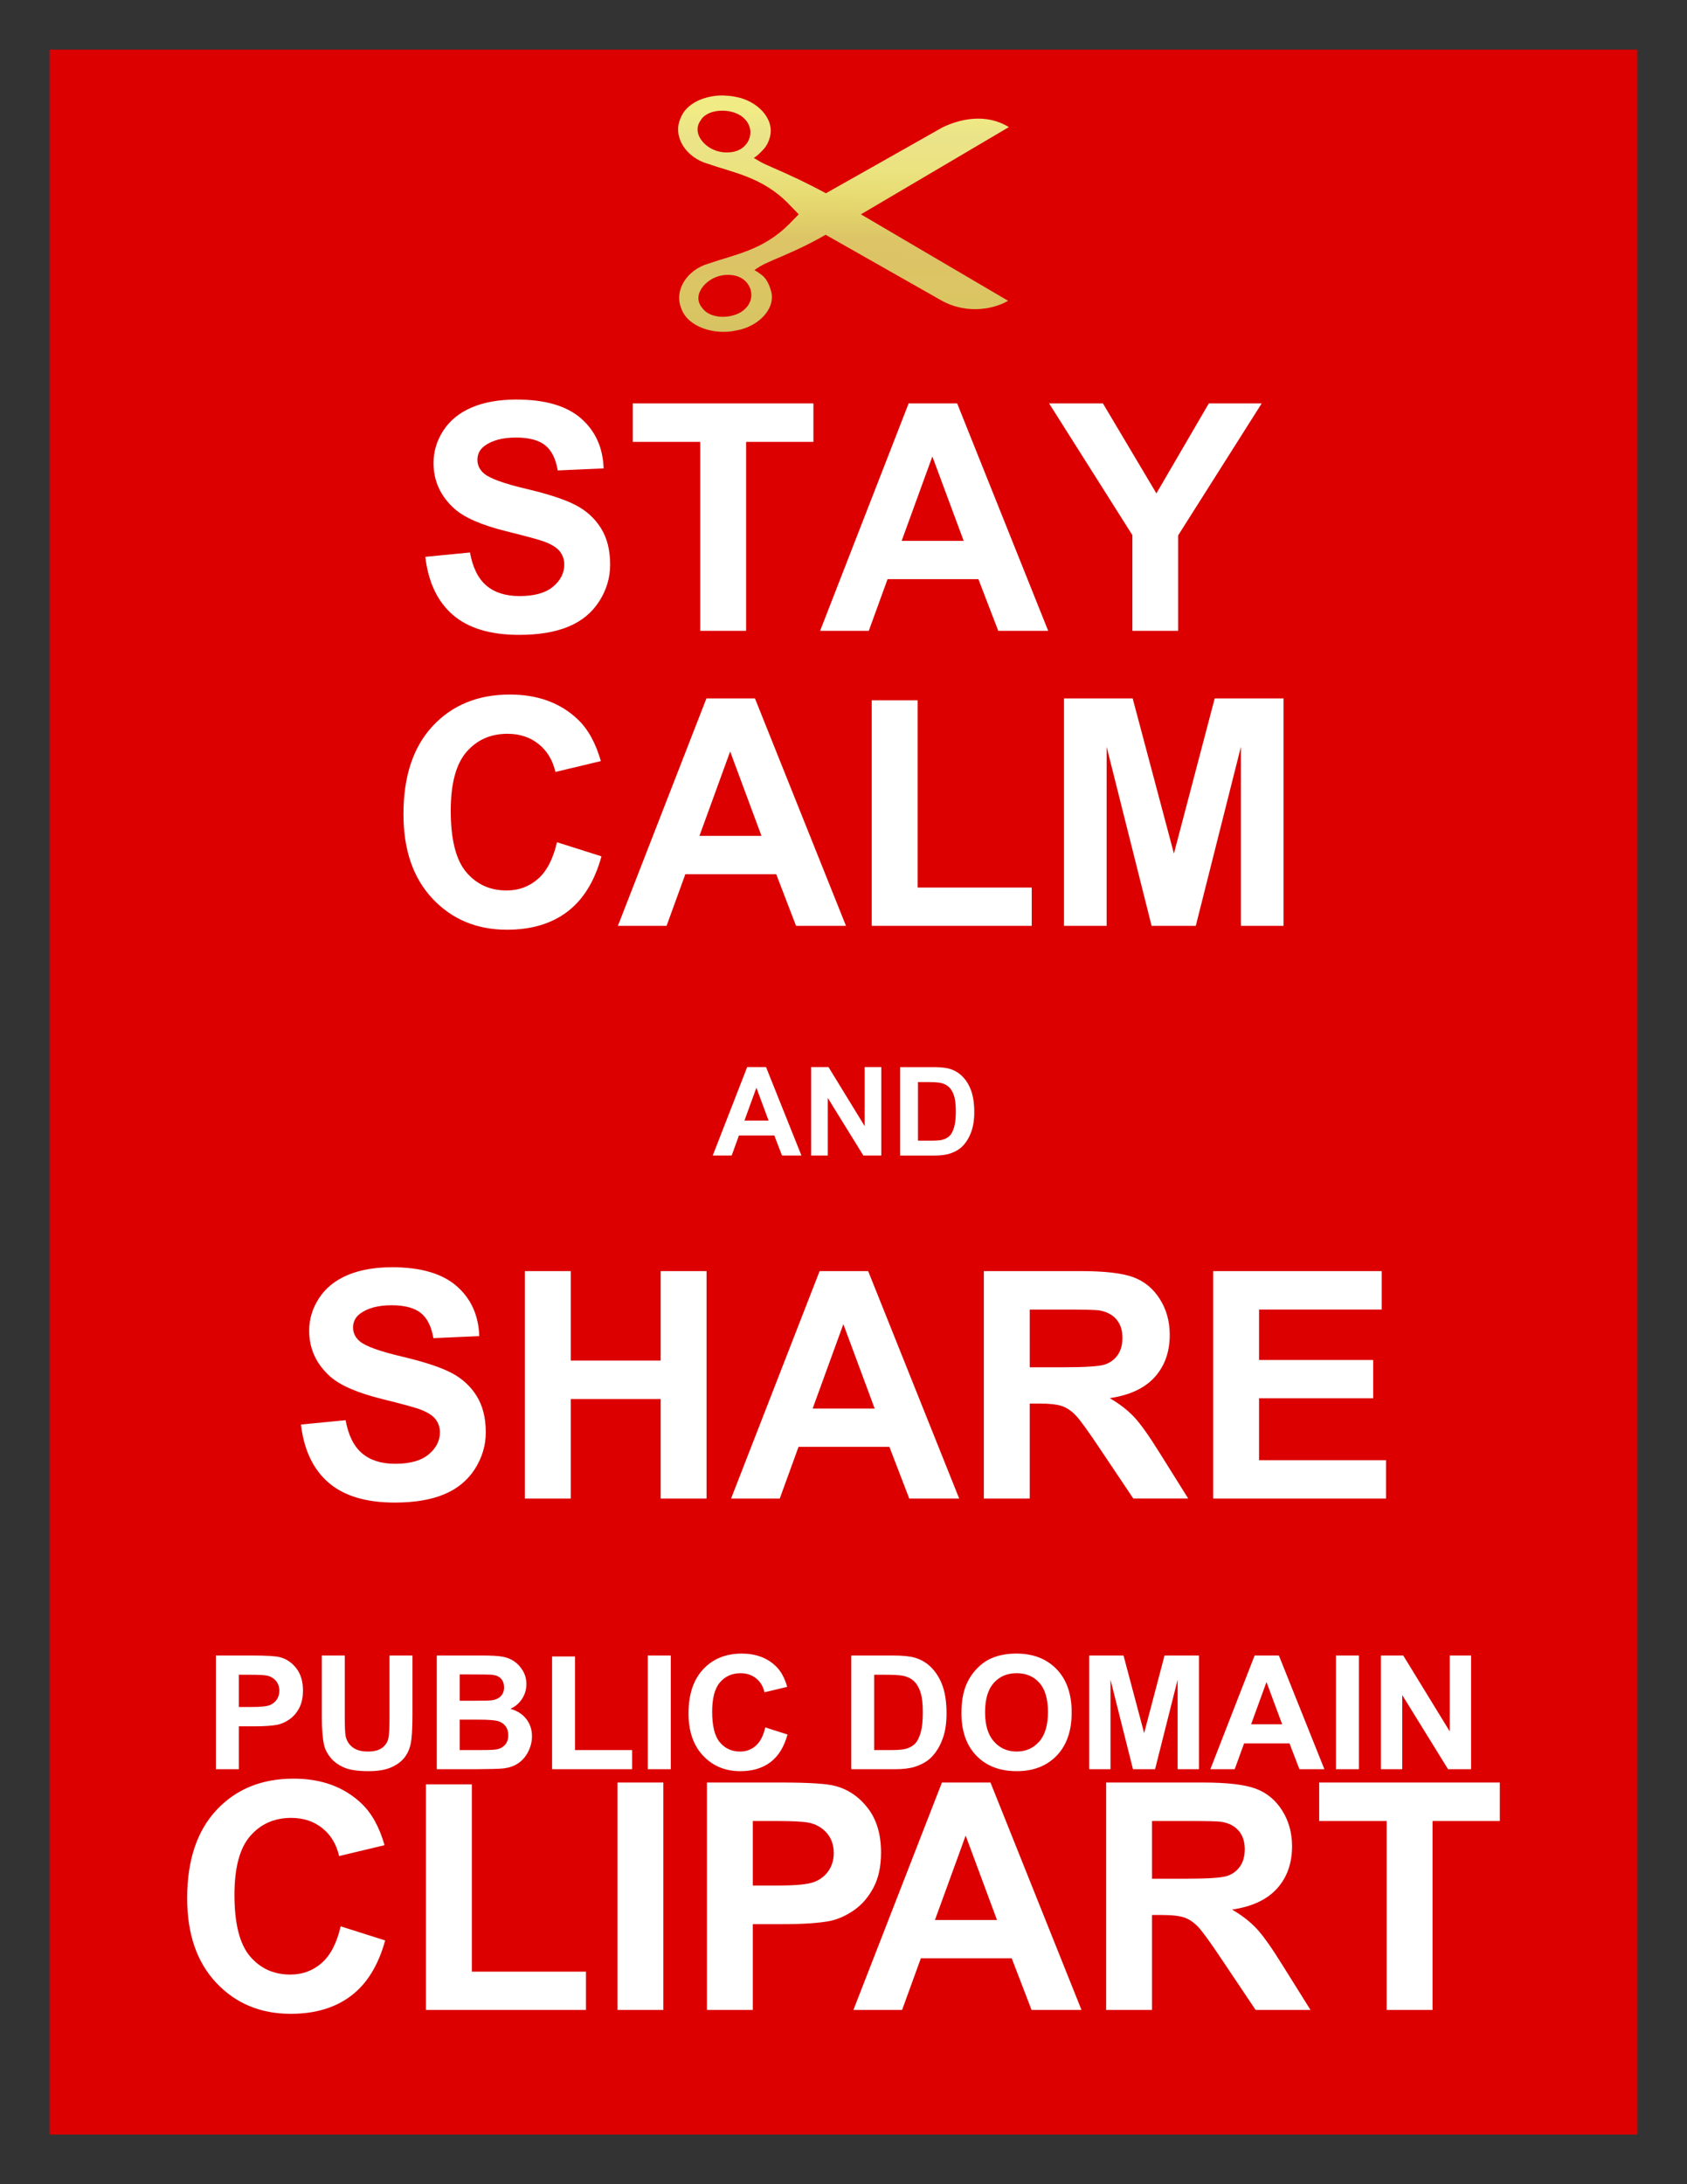
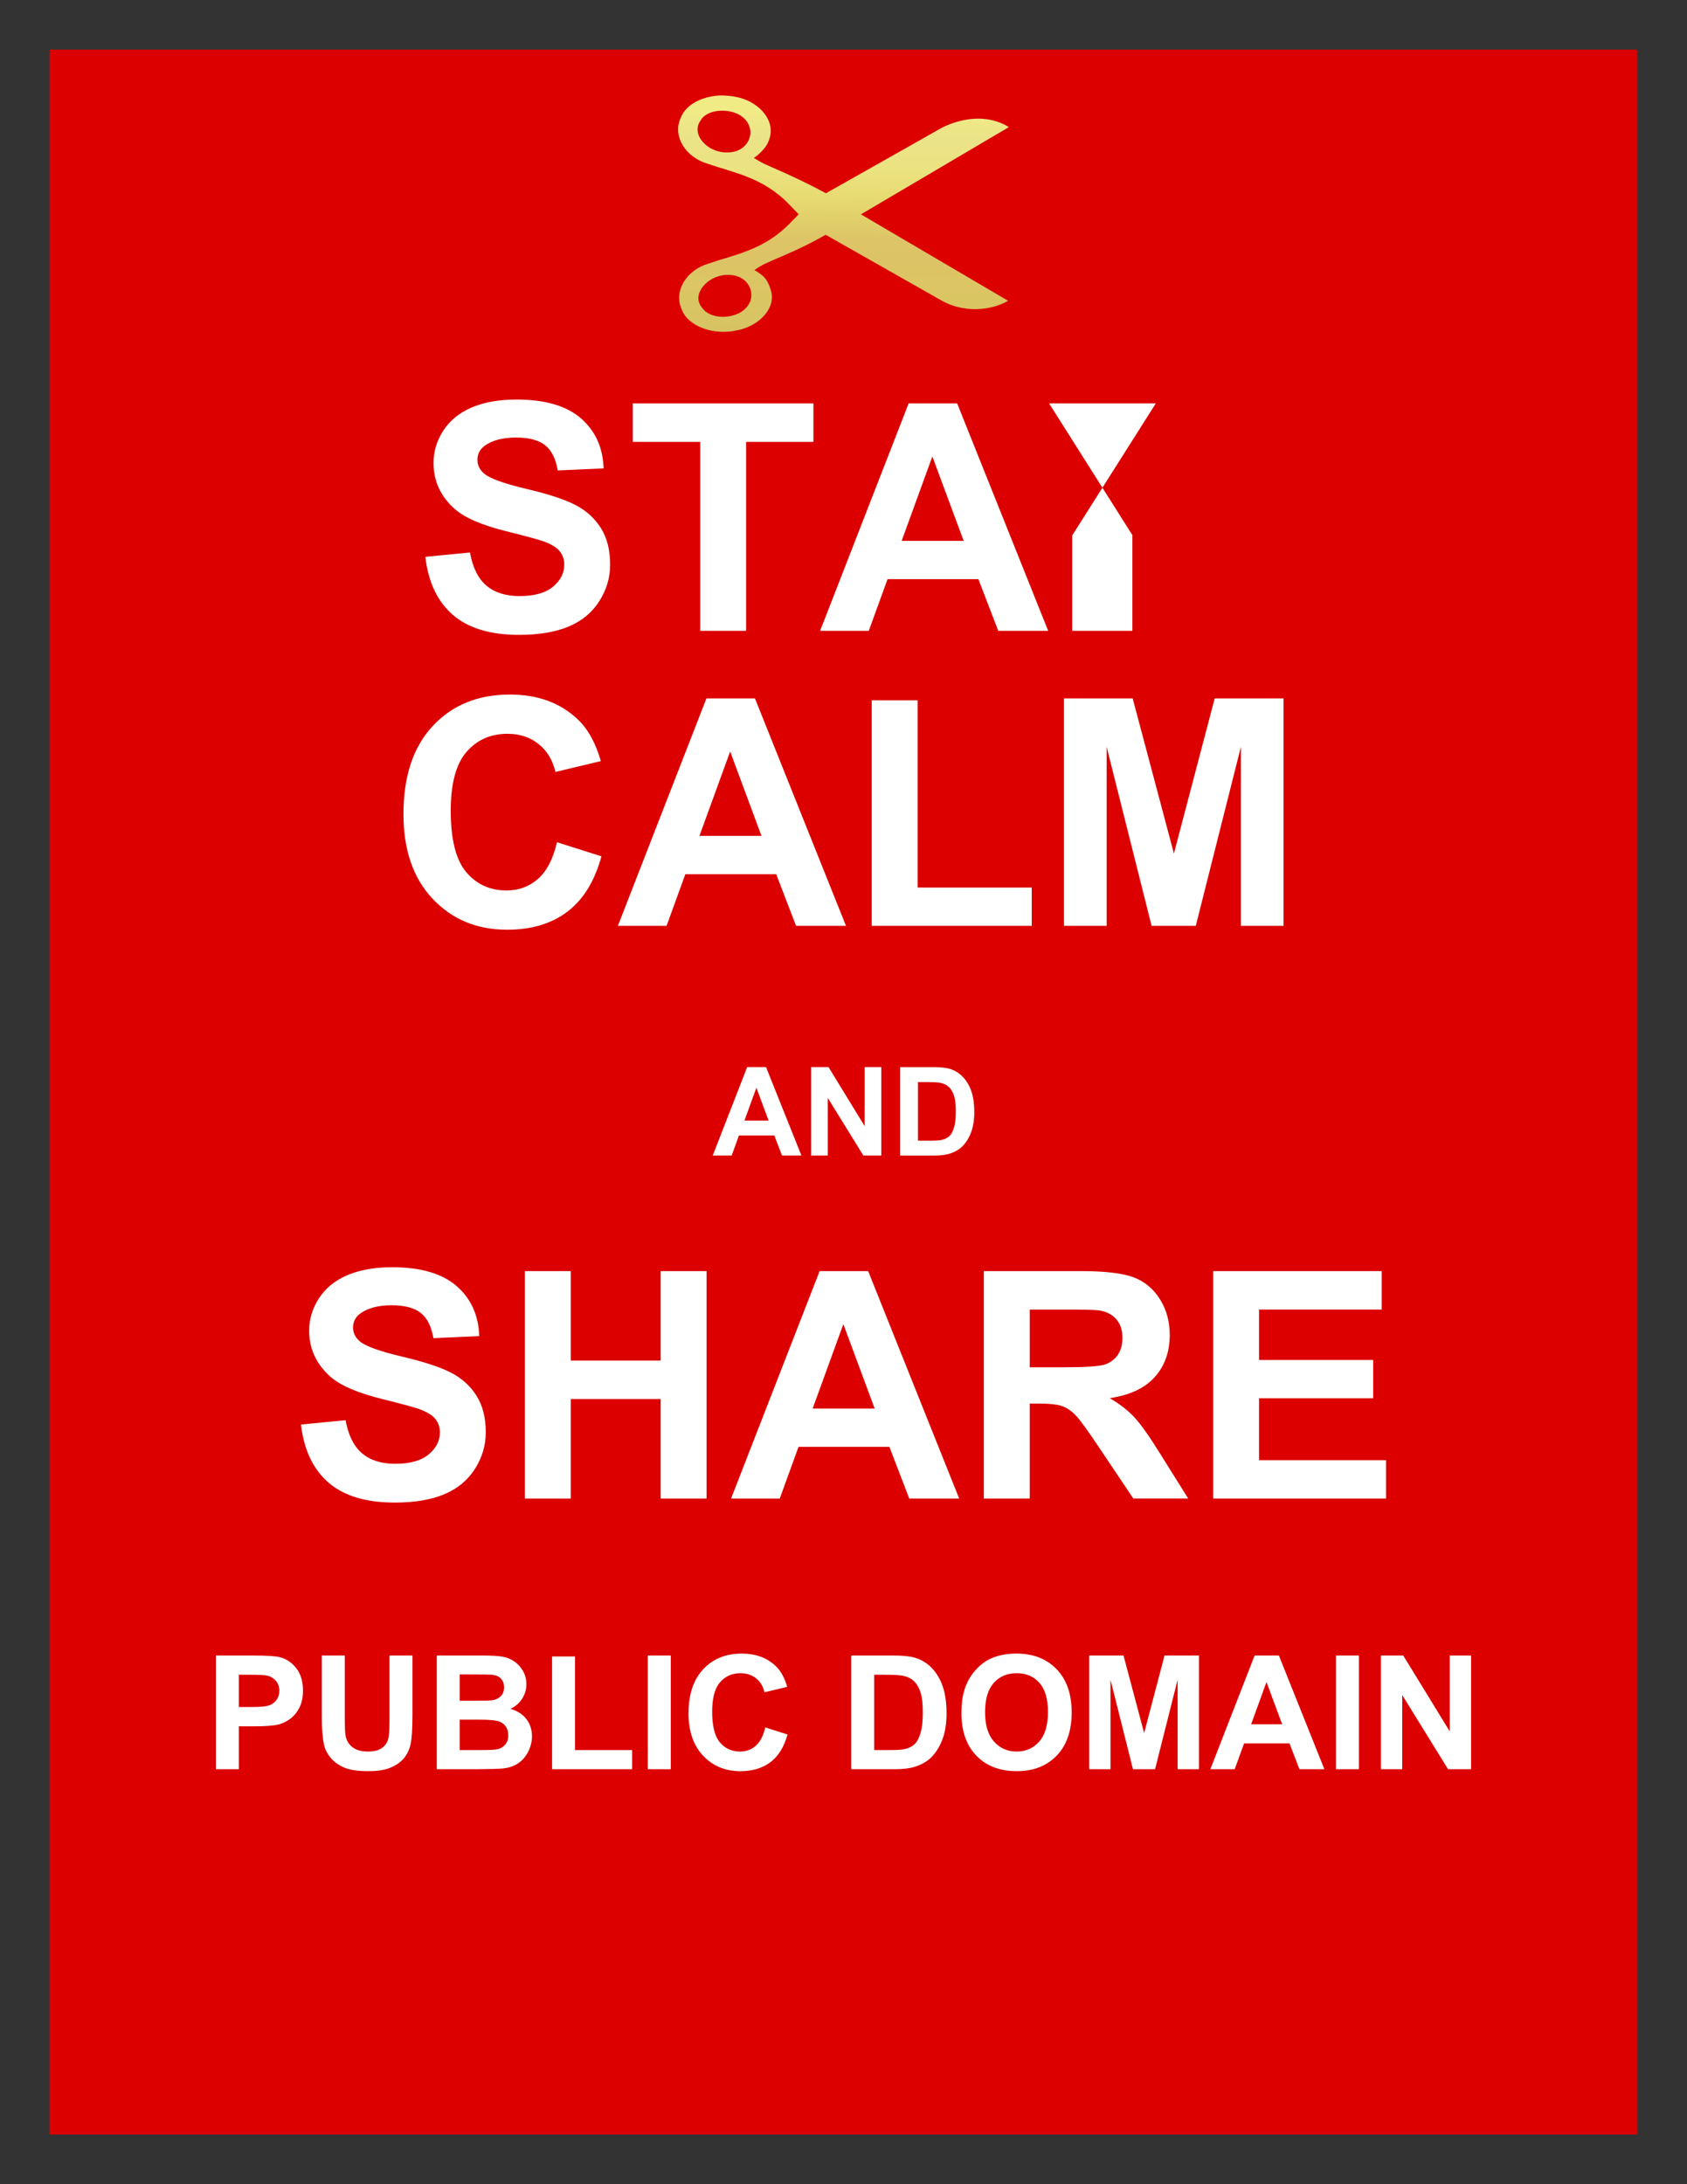
<svg xmlns="http://www.w3.org/2000/svg" viewBox="0 0 765 990">
  <rect x="0" y="0" width="765" height="990" fill="#333333" stroke="none" />
  <defs>
    <linearGradient id="a" y2="255.65" gradientUnits="userSpaceOnUse" x2="385.05" y1="112.28" x1="386.54">
      <stop offset="0" stop-color="#f1eb85" />
      <stop offset=".087" stop-color="#ebe388" />
      <stop offset=".19" stop-color="#ebe380" />
      <stop offset=".277" stop-color="#e7da71" />
      <stop offset=".356" stop-color="#e0ce69" />
      <stop offset=".408" stop-color="#dcc467" />
      <stop offset=".487" stop-color="#dcc366" />
      <stop offset=".539" stop-color="#dcc564" />
      <stop offset=".607" stop-color="#dac563" />
      <stop offset=".672" stop-color="#d8c463" />
      <stop offset=".749" stop-color="#d4bf62" />
      <stop offset=".819" stop-color="#d0b761" />
      <stop offset=".884" stop-color="#cab360" />
      <stop offset=".958" stop-color="#c9b55e" />
      <stop offset="1" stop-color="#c7b75f" />
    </linearGradient>
  </defs>
  <path fill="#dc0000" d="M22.5 22.5h720v945h-720z" />
  <path style="block-progression:tb;text-indent:0;text-transform:none" d="M327.81 105.63c-8.252-.07-16.725 3.554-19.206 10.32-3.686 8.164 2.23 17.701 12.331 20.64.032.008.079-.008.109 0 11.016 3.982 24.726 5.926 36.665 18.279l4.474 4.635-4.038 4.11c-11.974 12.333-25.638 14.23-36.666 18.192-.024.012-.08-.012-.109 0-10.074 2.91-15.917 12.402-12.33 20.553.012.024-.013.062 0 .087 3.064 8.249 15.1 11.9 24.77 9.708.033-.006.077.006.11 0 9.903-1.726 18.011-9.784 15.713-17.929-1.134-4.018-2.585-5.884-3.928-6.997-.672-.556-1.258-.903-1.637-1.224-.379-.32-1.973-1.214-1.973-1.214.987-.718 1.563-1.058 2.41-1.585 1.264-.824 3.474-1.837 6.328-3.06 5.66-2.427 13.993-5.853 23.571-11.37 17.322 9.846 39.83 22.6 52.27 29.648 12.44 7.05 25.171 3.494 30.445.262l-66.72-39.17 67.1-39.54c-10.4-6.413-22.267-3.697-30.173.164-17.575 9.968-35.206 19.888-52.816 29.823-8.03-4.389-16.646-8.413-24.116-11.632-2.857-1.23-5.062-2.232-6.329-3.06-.633-.415-2.237-1.313-2.237-1.313 1.466-.854 3.019-2.428 4.147-3.63s2.456-2.979 3.22-6.077c2.011-8.193-5.82-16.272-15.718-18.017-1.916-.424-3.983-.486-5.676-.612zm-1.091 6.909c3.683-.173 7.485.834 9.93 2.799 3.663 2.943 4.36 6.996 2.946 10.32-1.414 3.324-4.804 5.78-9.603 5.772h-.109c-4.398.204-8.687-1.828-11.24-4.81-2.552-2.983-3.279-6.692-.763-9.883v-.088c1.738-2.647 5.157-3.937 8.839-4.11zm2.837 74.428c.326-.006.663-.012.873 0 4.8 0 8.197 2.45 9.603 5.772 1.406 3.323.725 7.384-2.946 10.32-2.448 1.958-6.355 3.06-10.04 2.886-3.685-.173-6.998-1.546-8.73-4.198l-.108-.087c-2.428-3.095-1.723-6.596.654-9.533s6.455-5.098 10.694-5.16z" color="#000" fill="url(#a)" transform="translate(0 -62.362)" />
  <g fill="#fff">
-     <path d="M192.867 252.388l20.25-1.969c1.219 6.797 3.691 11.79 7.418 14.977 3.727 3.188 8.754 4.782 15.082 4.781 6.703 0 11.754-1.418 15.152-4.253 3.398-2.836 5.098-6.153 5.098-9.95 0-2.437-.715-4.511-2.145-6.222-1.43-1.711-3.926-3.2-7.488-4.465-2.438-.844-7.992-2.344-16.664-4.5-11.156-2.766-18.984-6.164-23.484-10.195-6.328-5.672-9.492-12.586-9.492-20.742 0-5.25 1.488-10.16 4.464-14.73 2.977-4.57 7.266-8.05 12.867-10.441 5.602-2.39 12.363-3.586 20.285-3.586 12.937 0 22.676 2.836 29.215 8.508 6.54 5.672 9.973 13.242 10.301 22.71l-20.812.915c-.89-5.297-2.8-9.106-5.73-11.426-2.93-2.32-7.324-3.48-13.184-3.48-6.047 0-10.781 1.242-14.203 3.726-2.203 1.594-3.305 3.726-3.305 6.398 0 2.438 1.031 4.524 3.094 6.258 2.625 2.203 9 4.5 19.125 6.89 10.125 2.391 17.613 4.864 22.465 7.419 4.851 2.554 8.648 6.047 11.391 10.477 2.742 4.43 4.113 9.902 4.113 16.418 0 5.906-1.64 11.438-4.922 16.594-3.28 5.156-7.922 8.988-13.922 11.496-6 2.507-13.477 3.761-22.43 3.761-13.03 0-23.039-3.011-30.023-9.035-6.984-6.023-11.156-14.8-12.516-26.332zM317.527 285.928v-85.641h-30.586v-17.438h81.914v17.438h-30.516v85.641zM475.317 285.928h-22.641l-9-23.414h-41.203l-8.508 23.414h-22.078l40.148-103.08h22.008zm-38.32-40.781l-14.203-38.25-13.922 38.25zM513.497 285.928v-43.383l-37.758-59.695h24.398l24.258 40.781 23.766-40.781h23.977l-37.898 59.836v43.242z" />
+     <path d="M192.867 252.388l20.25-1.969c1.219 6.797 3.691 11.79 7.418 14.977 3.727 3.188 8.754 4.782 15.082 4.781 6.703 0 11.754-1.418 15.152-4.253 3.398-2.836 5.098-6.153 5.098-9.95 0-2.437-.715-4.511-2.145-6.222-1.43-1.711-3.926-3.2-7.488-4.465-2.438-.844-7.992-2.344-16.664-4.5-11.156-2.766-18.984-6.164-23.484-10.195-6.328-5.672-9.492-12.586-9.492-20.742 0-5.25 1.488-10.16 4.464-14.73 2.977-4.57 7.266-8.05 12.867-10.441 5.602-2.39 12.363-3.586 20.285-3.586 12.937 0 22.676 2.836 29.215 8.508 6.54 5.672 9.973 13.242 10.301 22.71l-20.812.915c-.89-5.297-2.8-9.106-5.73-11.426-2.93-2.32-7.324-3.48-13.184-3.48-6.047 0-10.781 1.242-14.203 3.726-2.203 1.594-3.305 3.726-3.305 6.398 0 2.438 1.031 4.524 3.094 6.258 2.625 2.203 9 4.5 19.125 6.89 10.125 2.391 17.613 4.864 22.465 7.419 4.851 2.554 8.648 6.047 11.391 10.477 2.742 4.43 4.113 9.902 4.113 16.418 0 5.906-1.64 11.438-4.922 16.594-3.28 5.156-7.922 8.988-13.922 11.496-6 2.507-13.477 3.761-22.43 3.761-13.03 0-23.039-3.011-30.023-9.035-6.984-6.023-11.156-14.8-12.516-26.332zM317.527 285.928v-85.641h-30.586v-17.438h81.914v17.438h-30.516v85.641zM475.317 285.928h-22.641l-9-23.414h-41.203l-8.508 23.414h-22.078l40.148-103.08h22.008zm-38.32-40.781l-14.203-38.25-13.922 38.25zM513.497 285.928v-43.383l-37.758-59.695h24.398h23.977l-37.898 59.836v43.242z" />
  </g>
  <g fill="#fff">
    <path d="M252.564 381.744l20.18 6.398c-3.094 11.25-8.238 19.605-15.434 25.066-7.195 5.461-16.324 8.192-27.387 8.192-13.688 0-24.938-4.676-33.75-14.027-8.813-9.352-13.219-22.137-13.219-38.355 0-17.156 4.43-30.48 13.289-39.973 8.86-9.492 20.508-14.238 34.945-14.238 12.609 0 22.851 3.726 30.727 11.18 4.687 4.406 8.203 10.734 10.547 18.984l-20.602 4.922c-1.219-5.344-3.762-9.563-7.629-12.656-3.867-3.094-8.566-4.64-14.098-4.64-7.64 0-13.84 2.741-18.598 8.226-4.758 5.484-7.137 14.367-7.137 26.648 0 13.03 2.344 22.313 7.032 27.844 4.687 5.531 10.78 8.297 18.28 8.297 5.532 0 10.29-1.758 14.274-5.274 3.984-3.515 6.843-9.047 8.578-16.594zM383.624 419.644h-22.641l-9-23.414H310.78l-8.508 23.414h-22.078l40.148-103.08h22.008zm-38.32-40.781l-14.203-38.25-13.922 38.25zM395.294 419.644v-102.23h20.812v84.867h51.75v17.367zM482.484 419.644v-103.08h31.148l18.703 70.312 18.492-70.312h31.219v103.08H562.71v-81.141l-20.461 81.141H522.21l-20.391-81.141v81.141z" />
  </g>
  <g fill="#fff">
    <path d="M363.425 523.759h-8.805l-3.5-9.106h-16.023l-3.308 9.106h-8.586l15.613-40.086h8.558zM348.523 507.9L343 493.025l-5.415 14.875zM367.835 523.759v-40.086h7.875l16.406 26.77v-26.77h7.52v40.086h-8.122l-16.16-26.141v26.141zM408.185 483.679h14.793c3.336 0 5.879.255 7.629.766a13.406 13.406 0 016.043 3.691c1.677 1.768 2.953 3.933 3.828 6.494s1.313 5.72 1.313 9.475c0 3.3-.41 6.143-1.231 8.53-1.003 2.918-2.434 5.278-4.293 7.083-1.404 1.367-3.3 2.434-5.687 3.2-1.787.564-4.175.847-7.165.847h-15.23zm8.094 6.781v26.551h6.043c2.26 0 3.892-.127 4.894-.383 1.313-.328 2.402-.884 3.268-1.668.866-.783 1.572-2.073 2.119-3.869.547-1.795.82-4.243.82-7.342 0-3.098-.273-5.477-.82-7.136-.547-1.659-1.312-2.953-2.297-3.883-.984-.93-2.233-1.559-3.746-1.887-1.13-.255-3.345-.382-6.644-.383z" />
  </g>
  <g fill="#fff">
    <path d="M136.474 645.68l20.25-1.969c1.219 6.797 3.691 11.79 7.418 14.977 3.727 3.188 8.754 4.781 15.082 4.781 6.703 0 11.754-1.418 15.152-4.254 3.398-2.835 5.098-6.152 5.098-9.949 0-2.437-.715-4.511-2.145-6.222-1.43-1.711-3.926-3.2-7.488-4.465-2.438-.844-7.992-2.344-16.664-4.5-11.156-2.766-18.984-6.164-23.484-10.195-6.328-5.672-9.492-12.586-9.492-20.742 0-5.25 1.488-10.16 4.464-14.73 2.977-4.57 7.266-8.05 12.867-10.441 5.602-2.39 12.363-3.586 20.285-3.586 12.937 0 22.676 2.836 29.215 8.508 6.54 5.672 9.973 13.242 10.301 22.71l-20.812.915c-.89-5.297-2.8-9.106-5.73-11.426-2.93-2.32-7.324-3.48-13.184-3.48-6.047 0-10.781 1.242-14.203 3.726-2.203 1.594-3.305 3.726-3.305 6.398 0 2.438 1.031 4.524 3.094 6.258 2.625 2.203 9 4.5 19.125 6.89 10.125 2.391 17.613 4.864 22.465 7.419 4.852 2.554 8.648 6.047 11.391 10.477 2.742 4.43 4.113 9.902 4.113 16.418 0 5.906-1.64 11.438-4.922 16.594-3.28 5.156-7.922 8.988-13.922 11.496-6 2.507-13.477 3.761-22.43 3.761-13.03 0-23.039-3.011-30.023-9.035-6.984-6.023-11.156-14.8-12.516-26.332zM238.004 679.21V576.13h20.812v40.57h40.781v-40.57h20.812v103.08h-20.812v-45.07h-40.781v45.07zM434.954 679.21h-22.641l-9-23.414H362.11l-8.508 23.414h-22.078l40.148-103.08h22.008zm-38.32-40.781l-14.203-38.25-13.922 38.25zM446.134 679.21V576.13h43.805c11.016 0 19.019.926 24.012 2.777 4.992 1.852 8.988 5.145 11.988 9.88 3 4.734 4.5 10.148 4.5 16.241 0 7.735-2.273 14.121-6.82 19.16-4.547 5.04-11.344 8.215-20.391 9.527 4.5 2.625 8.215 5.508 11.145 8.649 2.93 3.14 6.879 8.719 11.848 16.734l12.586 20.109h-24.891l-15.047-22.43c-5.344-8.016-9-13.066-10.97-15.152-1.968-2.086-4.054-3.516-6.257-4.29-2.203-.773-5.695-1.16-10.477-1.16h-4.219v43.032zm20.812-59.484h15.398c9.984 0 16.219-.422 18.703-1.266 2.484-.843 4.43-2.296 5.836-4.359 1.406-2.062 2.11-4.64 2.11-7.734 0-3.47-.927-6.27-2.778-8.403-1.852-2.132-4.465-3.48-7.84-4.043-1.687-.234-6.75-.351-15.188-.351h-16.242zM550.124 679.21V576.13h76.43v17.438h-55.617v22.852h51.75v17.367h-51.75v28.055h57.586v17.367z" />
  </g>
  <g fill="#fff">
    <path d="M97.906 801.913v-51.538h16.7c6.328 0 10.453.257 12.375.773 2.953.773 5.425 2.455 7.417 5.045 1.993 2.59 2.989 5.935 2.989 10.037 0 3.164-.575 5.824-1.723 7.98-1.148 2.157-2.607 3.85-4.377 5.08-1.77 1.231-3.568 2.045-5.396 2.444-2.485.492-6.082.738-10.793.738h-6.785v19.442zm10.406-42.82v14.625h5.696c4.101 0 6.843-.27 8.226-.81 1.383-.538 2.467-1.382 3.252-2.53.785-1.149 1.178-2.485 1.178-4.008 0-1.875-.55-3.422-1.652-4.64-1.102-1.22-2.497-1.981-4.184-2.286-1.242-.234-3.738-.352-7.488-.352zM145.936 750.373h10.406v27.914c0 4.43.13 7.3.387 8.613.445 2.11 1.506 3.803 3.182 5.08 1.675 1.277 3.966 1.916 6.873 1.916 2.953 0 5.18-.604 6.68-1.81 1.5-1.208 2.402-2.69 2.706-4.448.305-1.758.457-4.676.457-8.754v-28.512h10.407v27.07c0 6.188-.282 10.56-.844 13.114-.563 2.555-1.6 4.711-3.111 6.469s-3.534 3.158-6.065 4.201c-2.531 1.043-5.836 1.565-9.914 1.565-4.922 0-8.654-.569-11.197-1.706-2.543-1.136-4.553-2.613-6.03-4.43-1.476-1.816-2.449-3.72-2.917-5.712-.68-2.953-1.02-7.313-1.02-13.078zM198.061 750.373h20.601c4.078 0 7.12.17 9.123.51 2.004.34 3.797 1.049 5.379 2.127 1.582 1.078 2.9 2.513 3.955 4.306s1.582 3.803 1.582 6.03c0 2.414-.65 4.629-1.951 6.644-1.301 2.016-3.065 3.528-5.291 4.535 3.14.914 5.554 2.473 7.242 4.676 1.687 2.203 2.531 4.793 2.531 7.77 0 2.343-.545 4.623-1.635 6.838-1.09 2.214-2.578 3.984-4.465 5.308-1.886 1.324-4.212 2.139-6.978 2.444-1.734.187-5.918.304-12.55.351H198.06zm10.406 8.578v11.918h6.82c4.055 0 6.575-.058 7.56-.176 1.78-.21 3.18-.826 4.2-1.845 1.02-1.02 1.53-2.362 1.53-4.026 0-1.594-.44-2.888-1.319-3.884-.879-.997-2.185-1.6-3.92-1.811-1.03-.117-3.996-.176-8.894-.176zm0 20.496v13.781h9.633c3.75 0 6.129-.105 7.137-.316 1.547-.281 2.806-.967 3.779-2.057.973-1.09 1.459-2.548 1.459-4.377 0-1.546-.375-2.859-1.125-3.937-.75-1.078-1.834-1.863-3.252-2.356-1.418-.492-4.494-.738-9.228-.738zM250.351 801.913v-51.117h10.406v42.434h25.875v8.683zM293.761 801.913v-51.538h10.406v51.538zM347.026 782.968l10.09 3.2c-1.547 5.624-4.12 9.802-7.717 12.532-3.598 2.73-8.162 4.096-13.693 4.096-6.844 0-12.469-2.338-16.875-7.014s-6.61-11.068-6.61-19.177c0-8.578 2.215-15.24 6.645-19.986s10.254-7.12 17.472-7.12c6.305 0 11.426 1.864 15.363 5.59 2.344 2.204 4.102 5.368 5.273 9.493l-10.3 2.46c-.61-2.671-1.881-4.78-3.815-6.327-1.934-1.547-4.283-2.32-7.049-2.32-3.82 0-6.92 1.37-9.298 4.113-2.38 2.742-3.569 7.183-3.569 13.324 0 6.515 1.172 11.156 3.516 13.922 2.344 2.765 5.39 4.148 9.14 4.148 2.766 0 5.145-.879 7.137-2.637s3.422-4.523 4.29-8.297zM386.011 750.373h19.02c4.29 0 7.558.328 9.809.984 3.023.891 5.613 2.473 7.77 4.747 2.155 2.273 3.796 5.056 4.921 8.35 1.125 3.292 1.688 7.353 1.688 12.18 0 4.243-.528 7.9-1.583 10.97-1.289 3.75-3.129 6.785-5.52 9.105-1.804 1.758-4.241 3.129-7.312 4.113-2.297.727-5.367 1.09-9.21 1.09H386.01zm10.406 8.719v34.137h7.77c2.906 0 5.004-.164 6.293-.492 1.687-.422 3.088-1.137 4.201-2.145 1.113-1.008 2.021-2.666 2.725-4.975.703-2.308 1.054-5.455 1.054-9.44 0-3.983-.351-7.042-1.054-9.175-.704-2.133-1.688-3.797-2.954-4.992-1.265-1.195-2.87-2.004-4.816-2.426-1.453-.328-4.3-.492-8.543-.492zM435.976 776.458c0-5.25.785-9.656 2.355-13.219 1.172-2.625 2.772-4.98 4.8-7.066s4.247-3.633 6.661-4.64c3.211-1.36 6.914-2.04 11.11-2.04 7.593 0 13.67 2.356 18.228 7.066 4.558 4.711 6.838 11.262 6.838 19.653 0 8.32-2.262 14.83-6.786 19.53-4.523 4.7-10.57 7.05-18.14 7.05-7.665 0-13.758-2.339-18.283-7.014-4.523-4.676-6.785-11.116-6.785-19.319zm10.723-.352c0 5.836 1.347 10.26 4.043 13.272 2.695 3.012 6.117 4.518 10.265 4.518 4.149 0 7.553-1.495 10.213-4.483 2.66-2.988 3.99-7.47 3.99-13.447 0-5.906-1.295-10.313-3.884-13.219-2.59-2.906-6.03-4.36-10.319-4.36-4.289 0-7.746 1.472-10.37 4.413-2.626 2.941-3.938 7.377-3.938 13.307zM493.906 801.913v-51.538h15.574l9.352 35.157 9.246-35.157h15.61v51.538h-9.669v-40.57l-10.23 40.57h-10.02l-10.195-40.57v40.57zM600.571 801.913h-11.32l-4.5-11.707H564.15l-4.254 11.707h-11.04l20.075-51.538h11.004zm-19.16-20.391l-7.101-19.125-6.961 19.125zM605.806 801.913v-51.538h10.406v51.538zM626.206 801.913v-51.538h10.125l21.093 34.417v-34.418h9.668v51.539H656.65l-20.778-33.609v33.609z" />
    <g>
-       <path d="M154.481 873.118l20.18 6.398c-3.094 11.25-8.238 19.605-15.434 25.066-7.195 5.461-16.324 8.192-27.387 8.192-13.688 0-24.938-4.676-33.75-14.027-8.813-9.352-13.219-22.137-13.219-38.355 0-17.156 4.43-30.48 13.289-39.973 8.86-9.492 20.508-14.238 34.945-14.238 12.609 0 22.851 3.727 30.727 11.18 4.687 4.406 8.203 10.734 10.547 18.984l-20.602 4.922c-1.219-5.344-3.762-9.563-7.629-12.656-3.867-3.094-8.566-4.64-14.098-4.64-7.64 0-13.84 2.741-18.598 8.226-4.758 5.484-7.137 14.367-7.137 26.648 0 13.03 2.344 22.313 7.032 27.844 4.687 5.531 10.78 8.297 18.28 8.297 5.532 0 10.29-1.758 14.274-5.274 3.984-3.515 6.843-9.047 8.578-16.594zM193.161 911.018v-102.23h20.812v84.867h51.75v17.367zM279.991 911.018v-103.08h20.812v103.08zM320.561 911.018v-103.08h33.398c12.656 0 20.906.516 24.75 1.547 5.906 1.547 10.851 4.91 14.836 10.09 3.984 5.18 5.977 11.87 5.977 20.074 0 6.328-1.149 11.648-3.446 15.96-2.297 4.313-5.215 7.7-8.754 10.16-3.539 2.462-7.136 4.09-10.793 4.888-4.968.984-12.164 1.476-21.586 1.476h-13.57v38.883zm20.812-85.641v29.25h11.391c8.203 0 13.687-.539 16.453-1.617 2.766-1.078 4.934-2.766 6.504-5.063 1.57-2.297 2.355-4.968 2.355-8.015 0-3.75-1.101-6.844-3.304-9.282-2.203-2.437-4.992-3.96-8.367-4.57-2.485-.468-7.477-.703-14.977-.703zM490.421 911.018H467.78l-9-23.414h-41.203l-8.508 23.414h-22.078l40.148-103.08h22.008zm-38.32-40.781l-14.203-38.25-13.922 38.25zM501.601 911.018v-103.08h43.805c11.016 0 19.019.926 24.012 2.777 4.992 1.852 8.988 5.145 11.988 9.88 3 4.734 4.5 10.148 4.5 16.241 0 7.735-2.273 14.121-6.82 19.16-4.547 5.04-11.344 8.215-20.391 9.528 4.5 2.625 8.214 5.507 11.145 8.648 2.93 3.14 6.878 8.719 11.848 16.734l12.586 20.109h-24.891l-15.047-22.43c-5.344-8.016-9-13.066-10.97-15.152-1.968-2.086-4.054-3.516-6.257-4.29-2.203-.772-5.696-1.16-10.477-1.16h-4.219v43.032zm20.812-59.484h15.398c9.984 0 16.219-.422 18.703-1.266 2.484-.843 4.43-2.296 5.836-4.359 1.406-2.062 2.11-4.64 2.11-7.734 0-3.47-.927-6.27-2.778-8.403-1.852-2.133-4.465-3.48-7.84-4.043-1.687-.234-6.75-.351-15.188-.351h-16.242zM628.791 911.018v-85.641h-30.586v-17.438h81.914v17.438h-30.516v85.641z" />
-     </g>
+       </g>
  </g>
</svg>